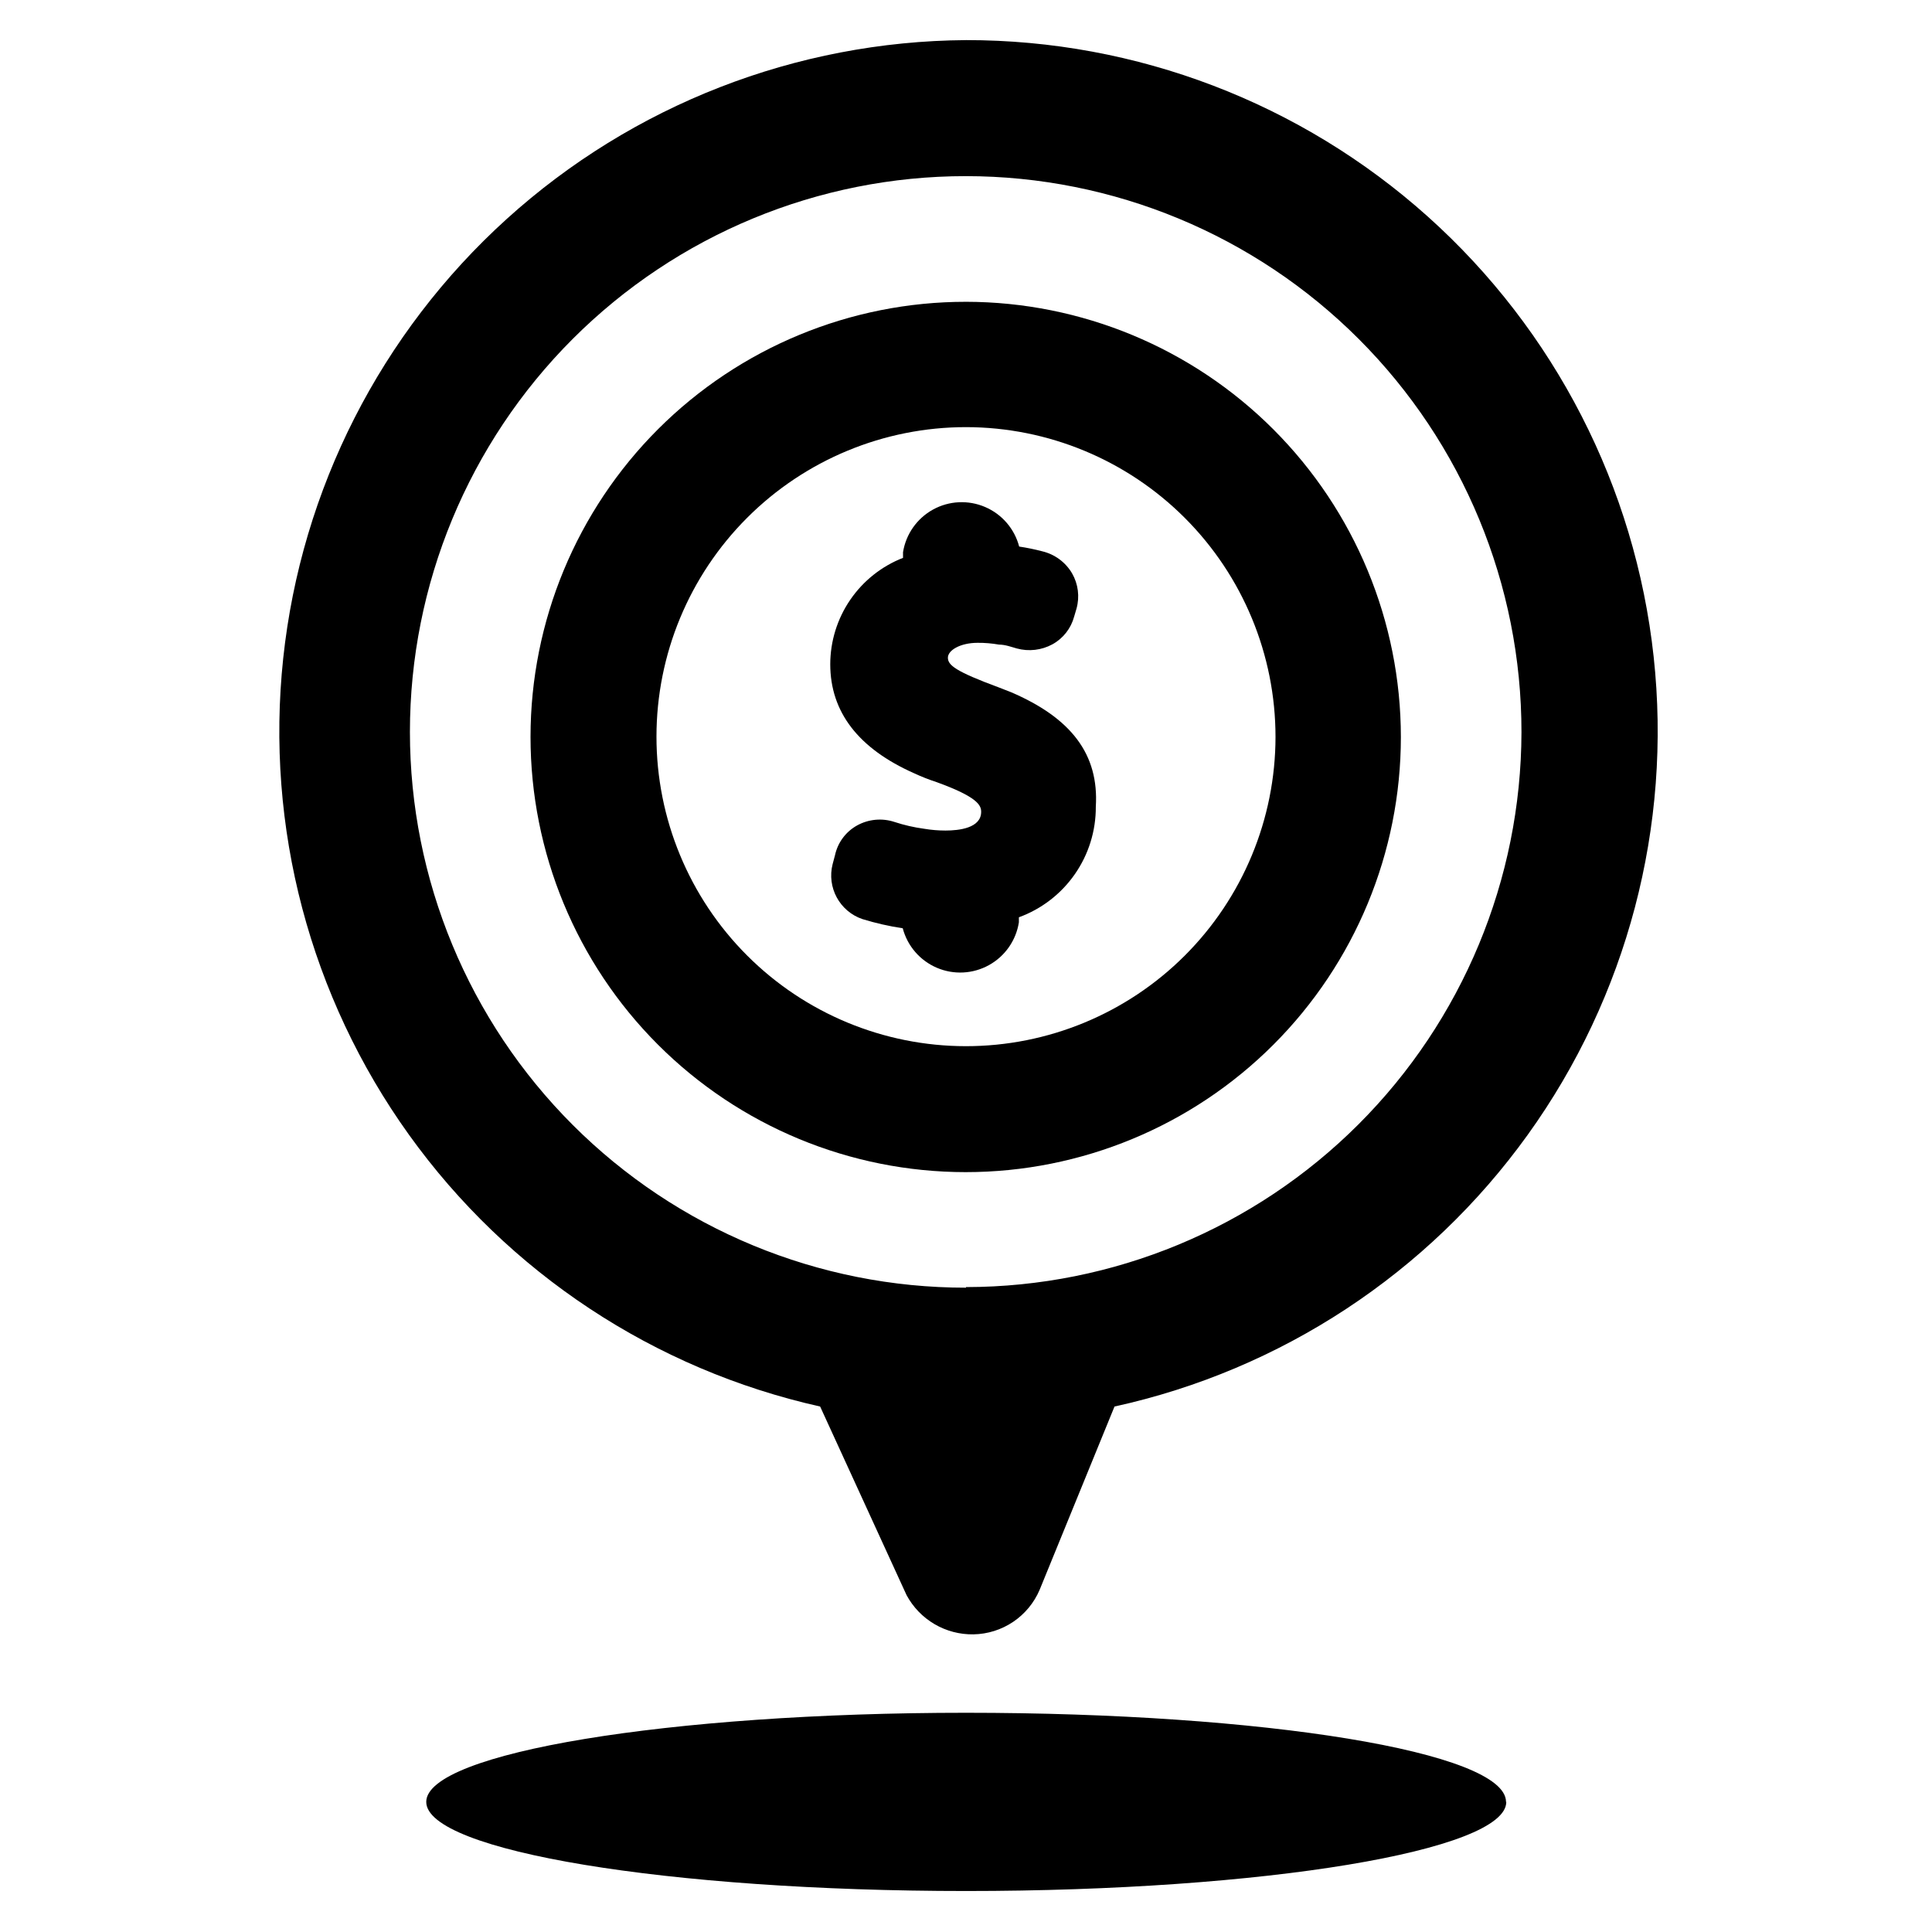
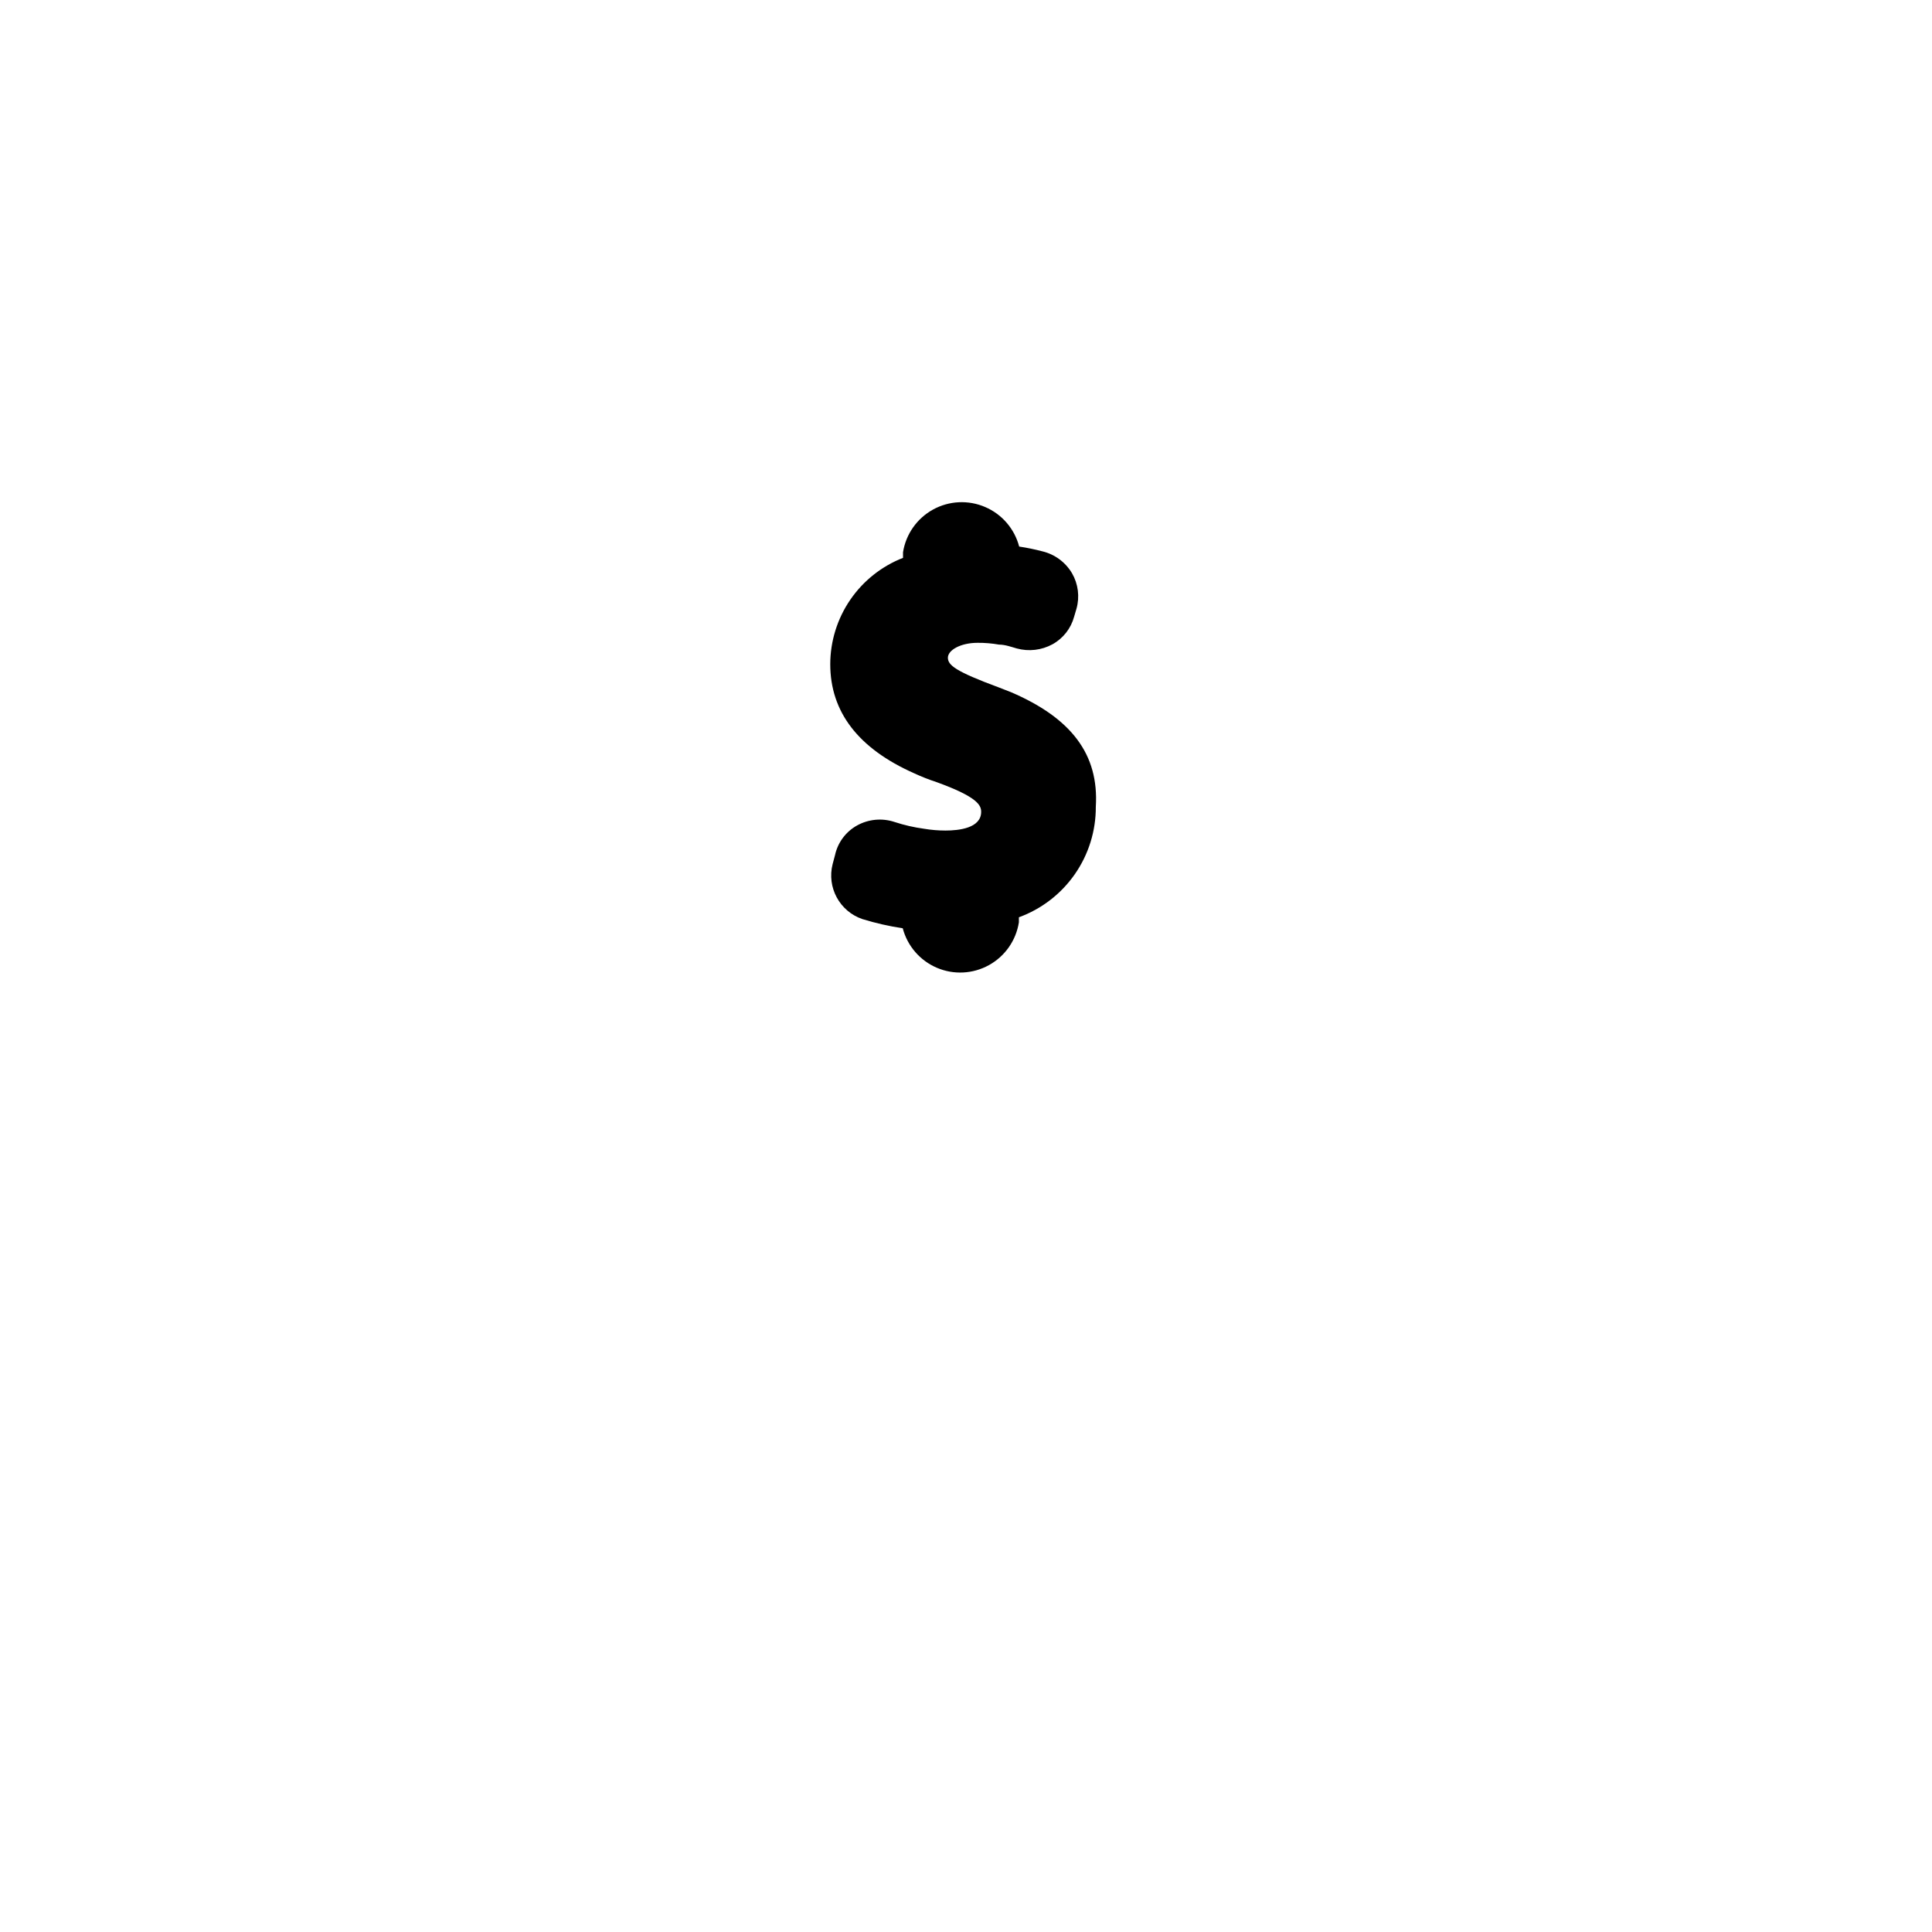
<svg xmlns="http://www.w3.org/2000/svg" fill="#000000" width="800px" height="800px" version="1.1" viewBox="144 144 512 512">
  <g>
-     <path d="m400 223.98c-30.594-0.02-59.938 12.113-81.582 33.73-21.641 21.621-33.809 50.949-33.824 81.543-0.012 30.59 12.129 59.934 33.75 81.57 21.625 21.637 50.961 33.801 81.551 33.805 30.59 0.008 59.93-12.141 81.562-33.766 21.633-21.629 33.789-50.969 33.789-81.559-0.023-30.566-12.168-59.875-33.773-81.496-21.605-21.621-50.906-33.785-81.473-33.828zm82.023 115.32c-0.02 21.75-8.68 42.602-24.07 57.969-15.391 15.367-36.258 23.992-58.008 23.98-21.75-0.016-42.605-8.668-57.977-24.055s-24.004-36.25-23.996-58c0.008-21.75 8.652-42.605 24.035-57.984 15.379-15.375 36.242-24.016 57.992-24.016 21.762 0.023 42.625 8.68 58.004 24.078 15.383 15.395 24.02 36.266 24.02 58.027z" />
    <path d="m411.89 327.42-3.227-1.258c-11.492-4.25-13.461-5.902-13.461-7.871s3.305-3.938 7.871-3.938c1.898-0.016 3.797 0.145 5.668 0.473 1.652 0 3.305 0.629 4.723 1.023 3.172 0.863 6.555 0.469 9.445-1.102 2.832-1.559 4.906-4.203 5.746-7.324l0.629-2.125c0.879-3.152 0.457-6.527-1.18-9.367-1.723-2.93-4.566-5.031-7.871-5.824-2.023-0.531-4.074-0.953-6.141-1.262-1.227-4.695-4.555-8.566-9.016-10.48-4.461-1.918-9.555-1.672-13.809 0.668-4.254 2.344-7.191 6.516-7.957 11.309v1.496c-5.672 2.215-10.547 6.09-13.988 11.117-3.441 5.027-5.285 10.973-5.297 17.066 0 12.676 7.477 22.355 22.199 28.891 1.945 0.906 3.941 1.695 5.984 2.359 10.863 3.938 11.809 6.141 11.809 7.871 0 4.328-5.902 4.961-9.445 4.961h-0.004c-1.898 0-3.793-0.156-5.668-0.473-2.672-0.359-5.309-0.965-7.871-1.809-3.293-1.082-6.891-0.738-9.918 0.945-2.984 1.664-5.106 4.531-5.828 7.871l-0.629 2.363v-0.004c-1.574 6.164 1.852 12.504 7.871 14.566 3.504 1.078 7.082 1.895 10.707 2.438 1.238 4.699 4.574 8.562 9.043 10.469 4.465 1.91 9.562 1.648 13.812-0.707 4.25-2.352 7.172-6.535 7.926-11.336v-1.34 0.004c6-2.191 11.176-6.176 14.824-11.418 3.652-5.242 5.594-11.48 5.562-17.867 0.867-13.934-6.531-23.539-22.512-30.387z" />
-     <path d="m400 154.63c-45.016 0.312-88.34 17.184-121.71 47.395-33.371 30.211-54.457 71.648-59.234 116.41-4.777 44.762 7.086 89.715 33.328 126.29 26.246 36.574 65.031 62.207 108.96 72.02l22.906 49.984c1.719 3.191 4.277 5.848 7.402 7.68 3.121 1.832 6.688 2.769 10.309 2.711 3.754-0.062 7.41-1.211 10.527-3.305 3.113-2.098 5.555-5.047 7.027-8.5l19.84-48.57c44.129-9.676 83.125-35.32 109.5-72 26.375-36.684 38.262-81.812 33.379-126.73s-26.188-86.438-59.824-116.6c-33.641-30.156-77.234-46.82-122.41-46.789zm0 330.62c-39.074 0.02-76.551-15.484-104.19-43.102-27.637-27.621-43.168-65.086-43.176-104.16-0.004-39.07 15.512-76.543 43.141-104.17 27.629-27.629 65.102-43.145 104.17-43.141 39.074 0.008 76.539 15.539 104.16 43.18 27.617 27.637 43.121 65.113 43.102 104.19-0.086 39-15.625 76.379-43.219 103.94s-64.988 43.066-103.99 43.105z" />
-     <path d="m543.11 621.52c0-13.227-64.078-23.617-143.11-23.617-78.719 0-143.04 10.629-143.04 23.617s64.078 23.617 143.11 23.617 143.11-10.707 143.11-23.617z" />
  </g>
</svg>